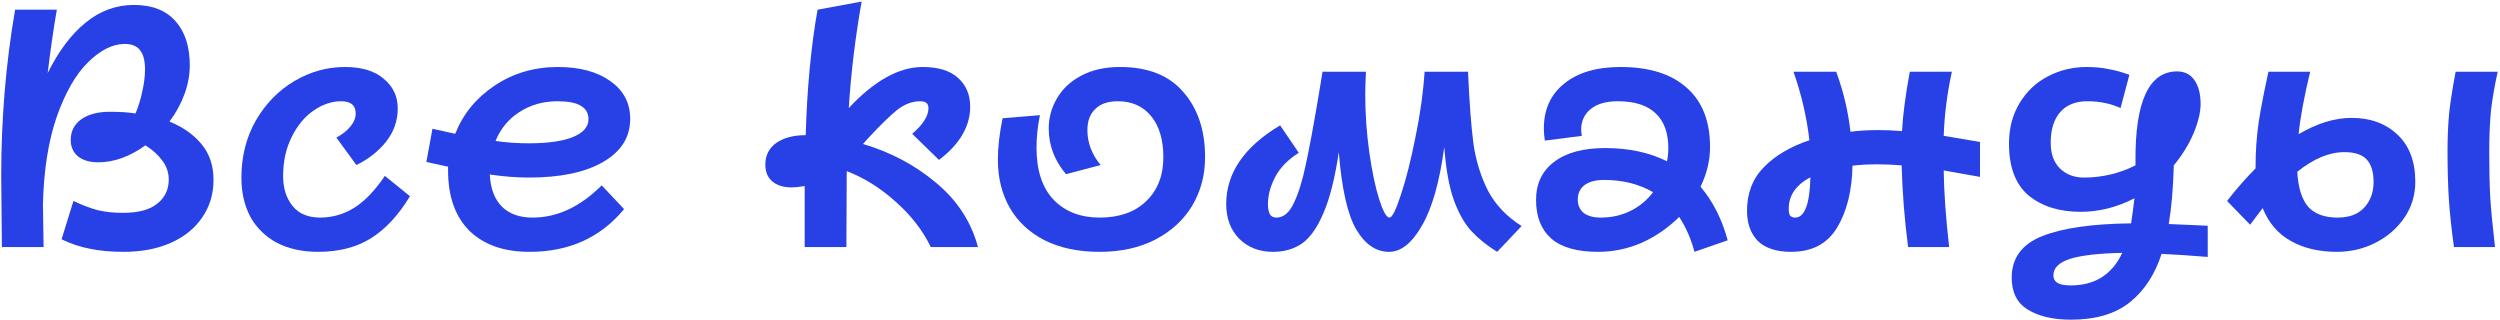
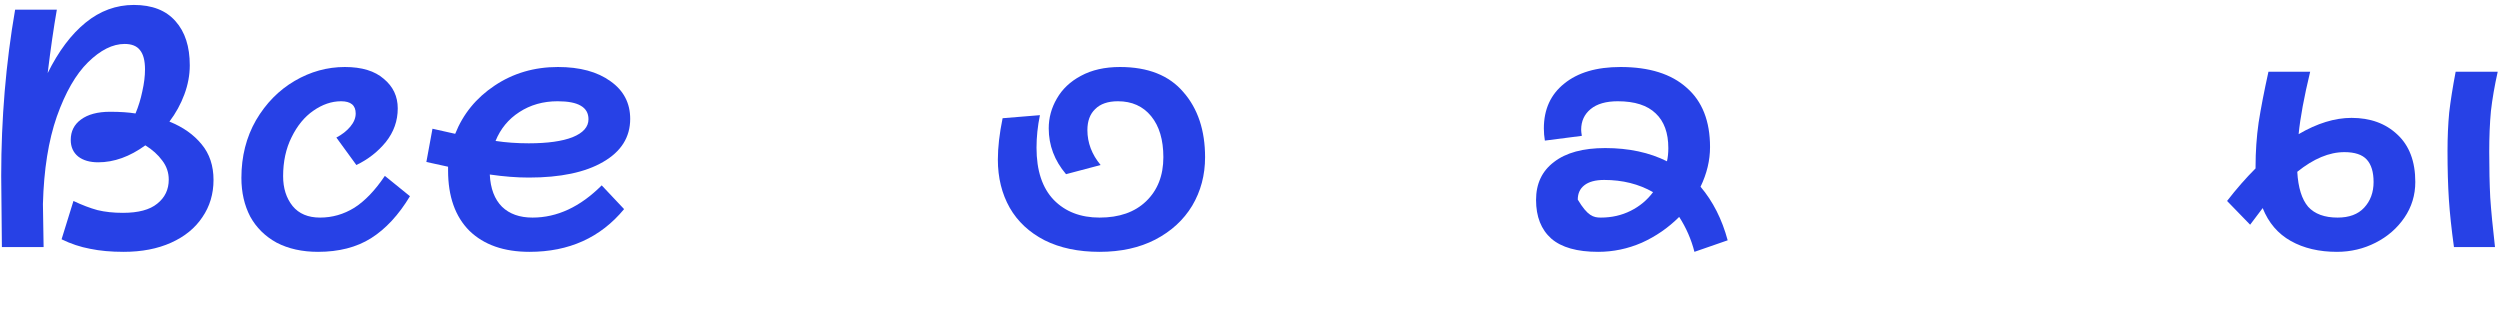
<svg xmlns="http://www.w3.org/2000/svg" width="516" height="66" viewBox="0 0 516 66" fill="none">
  <path d="M25.52 51.98C22.907 51.98 20.597 51.77 18.59 51.35C16.583 50.977 14.623 50.324 12.71 49.39L15.16 41.48C16.933 42.32 18.59 42.95 20.13 43.37C21.67 43.744 23.42 43.93 25.38 43.93C28.553 43.93 30.91 43.3 32.45 42.04C34.037 40.78 34.83 39.124 34.83 37.07C34.83 35.624 34.387 34.317 33.5 33.15C32.613 31.937 31.447 30.887 30 30C26.78 32.334 23.537 33.5 20.27 33.5C18.543 33.5 17.167 33.104 16.14 32.31C15.113 31.47 14.6 30.327 14.6 28.88C14.6 27.107 15.3 25.707 16.7 24.68C18.147 23.607 20.153 23.07 22.72 23.07C24.773 23.07 26.523 23.187 27.97 23.42C28.577 21.974 29.043 20.457 29.37 18.87C29.743 17.237 29.93 15.72 29.93 14.32C29.93 12.5 29.58 11.17 28.88 10.33C28.227 9.49 27.177 9.07 25.73 9.07C23.257 9.07 20.737 10.33 18.17 12.85C15.65 15.324 13.503 19.057 11.73 24.05C10.003 28.997 9.047 35.017 8.86 42.11L9 51H0.39L0.25 36.3C0.25 24.494 1.207 13.06 3.12 2H11.73C11.077 5.734 10.447 10.097 9.84 15.09C12.08 10.564 14.693 7.087 17.68 4.66C20.667 2.234 23.98 1.02 27.62 1.02C31.4 1.02 34.27 2.14 36.23 4.38C38.19 6.574 39.17 9.607 39.17 13.48C39.17 15.487 38.797 17.494 38.05 19.5C37.303 21.507 36.277 23.374 34.97 25.1C37.77 26.22 39.987 27.784 41.62 29.79C43.253 31.75 44.07 34.2 44.07 37.14C44.07 40.034 43.3 42.6 41.76 44.84C40.267 47.08 38.12 48.83 35.32 50.09C32.52 51.35 29.253 51.98 25.52 51.98Z" fill="#2741E6" />
  <path d="M65.645 51.98C62.378 51.98 59.531 51.35 57.105 50.09C54.725 48.784 52.905 46.987 51.645 44.7C50.431 42.367 49.825 39.707 49.825 36.72C49.825 32.287 50.828 28.32 52.835 24.82C54.888 21.32 57.548 18.614 60.815 16.7C64.081 14.787 67.535 13.83 71.175 13.83C74.675 13.83 77.358 14.647 79.225 16.28C81.138 17.867 82.095 19.897 82.095 22.37C82.095 24.937 81.278 27.247 79.645 29.3C78.011 31.307 75.981 32.894 73.555 34.06L69.425 28.39C70.591 27.784 71.548 27.037 72.295 26.15C73.041 25.264 73.415 24.354 73.415 23.42C73.415 21.74 72.411 20.9 70.405 20.9C68.445 20.9 66.531 21.554 64.665 22.86C62.845 24.12 61.351 25.94 60.185 28.32C59.018 30.654 58.435 33.337 58.435 36.37C58.435 38.844 59.088 40.897 60.395 42.53C61.701 44.117 63.591 44.91 66.065 44.91C68.585 44.91 70.941 44.234 73.135 42.88C75.328 41.48 77.428 39.287 79.435 36.3L84.615 40.5C82.281 44.374 79.598 47.267 76.565 49.18C73.578 51.047 69.938 51.98 65.645 51.98Z" fill="#2741E6" />
  <path d="M109.282 51.98C104.008 51.98 99.878 50.534 96.892 47.64C93.952 44.7 92.482 40.547 92.482 35.18V34.41L88.002 33.43L89.262 26.57L93.952 27.62C95.585 23.514 98.292 20.2 102.072 17.68C105.898 15.114 110.262 13.83 115.162 13.83C119.688 13.83 123.305 14.81 126.012 16.77C128.718 18.684 130.072 21.274 130.072 24.54C130.072 28.32 128.205 31.284 124.472 33.43C120.785 35.577 115.675 36.65 109.142 36.65C106.668 36.65 103.985 36.44 101.092 36.02C101.232 38.914 102.072 41.13 103.612 42.67C105.152 44.164 107.252 44.91 109.912 44.91C114.998 44.91 119.758 42.694 124.192 38.26L128.812 43.16C123.958 49.04 117.448 51.98 109.282 51.98ZM102.282 29.09C104.428 29.417 106.715 29.58 109.142 29.58C113.015 29.58 116.025 29.16 118.172 28.32C120.365 27.434 121.462 26.197 121.462 24.61C121.462 23.35 120.925 22.417 119.852 21.81C118.825 21.204 117.238 20.9 115.092 20.9C112.105 20.9 109.468 21.647 107.182 23.14C104.942 24.587 103.308 26.57 102.282 29.09Z" fill="#2741E6" />
-   <path d="M188.276 27.62C190.516 25.707 191.636 23.934 191.636 22.3C191.636 21.367 191.076 20.9 189.956 20.9C188.276 20.9 186.666 21.507 185.126 22.72C183.633 23.934 181.673 25.847 179.246 28.46L178.126 29.72C183.819 31.4 188.836 34.06 193.176 37.7C197.563 41.34 200.456 45.774 201.856 51H192.126C190.446 47.547 188.019 44.42 184.846 41.62C181.673 38.774 178.313 36.674 174.766 35.32L174.696 51H166.086V38.4C164.966 38.587 164.079 38.68 163.426 38.68C161.699 38.68 160.346 38.26 159.366 37.42C158.433 36.58 157.966 35.437 157.966 33.99C157.966 32.077 158.713 30.584 160.206 29.51C161.746 28.437 163.776 27.9 166.296 27.9C166.576 18.24 167.393 9.607 168.746 2L177.846 0.32C176.539 7.647 175.653 14.974 175.186 22.3C180.459 16.654 185.546 13.83 190.446 13.83C193.666 13.83 196.093 14.577 197.726 16.07C199.406 17.564 200.246 19.547 200.246 22.02C200.246 26.08 198.099 29.744 193.806 33.01L188.276 27.62Z" fill="#2741E6" />
  <path d="M226.958 51.98C222.571 51.98 218.791 51.187 215.618 49.6C212.444 47.967 210.041 45.727 208.408 42.88C206.774 39.987 205.958 36.674 205.958 32.94C205.958 30.42 206.284 27.574 206.938 24.4L214.638 23.77C214.171 26.057 213.938 28.297 213.938 30.49C213.938 35.204 215.128 38.797 217.508 41.27C219.888 43.697 223.038 44.91 226.958 44.91C231.018 44.91 234.214 43.79 236.548 41.55C238.928 39.264 240.118 36.23 240.118 32.45C240.118 28.857 239.278 26.034 237.598 23.98C235.918 21.927 233.631 20.9 230.738 20.9C228.684 20.9 227.121 21.437 226.048 22.51C224.974 23.537 224.438 24.984 224.438 26.85C224.438 29.464 225.348 31.867 227.168 34.06L220.028 35.95C217.648 33.15 216.458 30 216.458 26.5C216.458 24.307 217.018 22.254 218.138 20.34C219.258 18.38 220.914 16.817 223.108 15.65C225.348 14.437 228.031 13.83 231.158 13.83C236.944 13.83 241.308 15.557 244.248 19.01C247.234 22.417 248.728 26.897 248.728 32.45C248.728 36.137 247.841 39.474 246.068 42.46C244.294 45.4 241.751 47.734 238.438 49.46C235.171 51.14 231.344 51.98 226.958 51.98Z" fill="#2741E6" />
-   <path d="M262.749 51.98C259.903 51.98 257.569 51.07 255.749 49.25C253.976 47.43 253.089 45.05 253.089 42.11C253.089 35.717 256.799 30.304 264.219 25.87L268.069 31.54C265.829 32.94 264.196 34.62 263.169 36.58C262.189 38.494 261.699 40.36 261.699 42.18C261.699 42.927 261.816 43.58 262.049 44.14C262.329 44.654 262.796 44.91 263.449 44.91C264.896 44.91 266.086 43.93 267.019 41.97C267.999 39.964 268.839 37.257 269.539 33.85C270.286 30.444 271.219 25.38 272.339 18.66L272.969 14.81H281.929C281.836 16.864 281.789 18.404 281.789 19.43C281.789 23.49 282.069 27.504 282.629 31.47C283.189 35.39 283.866 38.61 284.659 41.13C285.453 43.604 286.153 44.864 286.759 44.91C287.319 44.957 288.113 43.394 289.139 40.22C290.213 37 291.216 33.034 292.149 28.32C293.129 23.607 293.759 19.104 294.039 14.81H302.999C303.279 21.157 303.653 26.104 304.119 29.65C304.633 33.197 305.636 36.44 307.129 39.38C308.669 42.274 310.979 44.7 314.059 46.66L309.019 51.98C306.966 50.72 305.216 49.32 303.769 47.78C302.323 46.24 301.086 44.07 300.059 41.27C299.079 38.47 298.426 34.83 298.099 30.35C297.119 37.584 295.579 42.997 293.479 46.59C291.426 50.184 289.163 51.98 286.689 51.98C284.029 51.98 281.789 50.464 279.969 47.43C278.149 44.35 276.936 39.007 276.329 31.4C275.536 36.72 274.486 40.897 273.179 43.93C271.919 46.917 270.449 49.017 268.769 50.23C267.089 51.397 265.083 51.98 262.749 51.98Z" fill="#2741E6" />
-   <path d="M329.852 51.98C325.512 51.98 322.292 51.07 320.192 49.25C318.092 47.384 317.042 44.724 317.042 41.27C317.042 37.91 318.278 35.297 320.752 33.43C323.225 31.517 326.748 30.56 331.322 30.56C336.175 30.56 340.422 31.47 344.062 33.29C344.248 32.497 344.342 31.587 344.342 30.56C344.342 27.434 343.478 25.054 341.752 23.42C340.025 21.74 337.412 20.9 333.912 20.9C331.485 20.9 329.618 21.437 328.312 22.51C327.005 23.584 326.352 25.007 326.352 26.78C326.352 27.06 326.398 27.48 326.492 28.04L318.862 29.02C318.722 28.18 318.652 27.34 318.652 26.5C318.652 22.58 320.052 19.5 322.852 17.26C325.652 14.974 329.525 13.83 334.472 13.83C340.398 13.83 344.948 15.254 348.122 18.1C351.342 20.9 352.952 24.984 352.952 30.35C352.952 33.104 352.298 35.834 350.992 38.54C353.558 41.574 355.425 45.26 356.592 49.6L349.732 51.98C349.078 49.414 348.028 47.01 346.582 44.77C344.342 47.01 341.775 48.784 338.882 50.09C335.988 51.35 332.978 51.98 329.852 51.98ZM325.652 41.2C325.652 42.32 326.048 43.23 326.842 43.93C327.682 44.584 328.872 44.91 330.412 44.91C332.652 44.91 334.705 44.444 336.572 43.51C338.438 42.577 339.978 41.294 341.192 39.66C338.252 37.98 334.892 37.14 331.112 37.14C329.292 37.14 327.915 37.514 326.982 38.26C326.095 38.96 325.652 39.94 325.652 41.2Z" fill="#2741E6" />
-   <path d="M369.683 51.98C366.65 51.98 364.363 51.234 362.823 49.74C361.33 48.2 360.583 46.124 360.583 43.51C360.583 39.87 361.75 36.86 364.083 34.48C366.417 32.1 369.543 30.257 373.463 28.95C372.903 24.144 371.807 19.43 370.173 14.81H378.993C380.487 18.87 381.467 23 381.933 27.2C383.567 26.967 385.48 26.85 387.673 26.85C389.26 26.85 390.893 26.92 392.573 27.06C392.76 23.7 393.297 19.617 394.183 14.81H402.863C401.883 19.337 401.323 23.747 401.183 28.04L408.673 29.3V36.51L401.183 35.18C401.23 39.52 401.603 44.794 402.303 51H393.833C393.087 45.26 392.643 39.637 392.503 34.13C390.823 33.99 389.167 33.92 387.533 33.92C385.527 33.92 383.8 34.014 382.353 34.2C382.26 39.334 381.21 43.58 379.203 46.94C377.197 50.3 374.023 51.98 369.683 51.98ZM369.193 43.09C369.193 43.744 369.287 44.21 369.473 44.49C369.707 44.77 370.057 44.91 370.523 44.91C372.483 44.91 373.533 42.134 373.673 36.58C370.687 38.167 369.193 40.337 369.193 43.09Z" fill="#2741E6" />
-   <path d="M437.685 22.3C435.632 21.367 433.345 20.9 430.825 20.9C428.399 20.9 426.532 21.647 425.225 23.14C423.919 24.634 423.265 26.734 423.265 29.44C423.265 31.727 423.895 33.5 425.155 34.76C426.462 36.02 428.119 36.65 430.125 36.65C433.859 36.65 437.405 35.81 440.765 34.13V33.29C440.672 20.924 443.542 14.74 449.375 14.74C450.915 14.74 452.105 15.347 452.945 16.56C453.785 17.774 454.205 19.407 454.205 21.46C454.205 23.187 453.715 25.217 452.735 27.55C451.755 29.837 450.402 32.03 448.675 34.13C448.535 38.984 448.185 43.02 447.625 46.24L455.675 46.59V53.03C452.222 52.75 449.049 52.54 446.155 52.4C444.755 56.694 442.562 60.03 439.575 62.41C436.589 64.79 432.552 65.98 427.465 65.98C423.732 65.98 420.745 65.28 418.505 63.88C416.312 62.527 415.215 60.334 415.215 57.3C415.215 53.287 417.292 50.44 421.445 48.76C425.599 47.08 431.735 46.194 439.855 46.1C440.042 44.934 440.275 43.207 440.555 40.92C436.962 42.787 433.252 43.72 429.425 43.72C425.039 43.72 421.469 42.6 418.715 40.36C416.009 38.074 414.655 34.504 414.655 29.65C414.655 26.477 415.379 23.7 416.825 21.32C418.272 18.894 420.209 17.05 422.635 15.79C425.109 14.484 427.792 13.83 430.685 13.83C432.319 13.83 433.812 13.97 435.165 14.25C436.519 14.484 437.965 14.88 439.505 15.44L437.685 22.3ZM423.825 56.81C423.825 57.51 424.082 58.024 424.595 58.35C425.155 58.724 426.089 58.91 427.395 58.91C432.389 58.91 435.935 56.67 438.035 52.19C433.322 52.284 429.775 52.68 427.395 53.38C425.015 54.127 423.825 55.27 423.825 56.81Z" fill="#2741E6" />
+   <path d="M329.852 51.98C325.512 51.98 322.292 51.07 320.192 49.25C318.092 47.384 317.042 44.724 317.042 41.27C317.042 37.91 318.278 35.297 320.752 33.43C323.225 31.517 326.748 30.56 331.322 30.56C336.175 30.56 340.422 31.47 344.062 33.29C344.248 32.497 344.342 31.587 344.342 30.56C344.342 27.434 343.478 25.054 341.752 23.42C340.025 21.74 337.412 20.9 333.912 20.9C331.485 20.9 329.618 21.437 328.312 22.51C327.005 23.584 326.352 25.007 326.352 26.78C326.352 27.06 326.398 27.48 326.492 28.04L318.862 29.02C318.722 28.18 318.652 27.34 318.652 26.5C318.652 22.58 320.052 19.5 322.852 17.26C325.652 14.974 329.525 13.83 334.472 13.83C340.398 13.83 344.948 15.254 348.122 18.1C351.342 20.9 352.952 24.984 352.952 30.35C352.952 33.104 352.298 35.834 350.992 38.54C353.558 41.574 355.425 45.26 356.592 49.6L349.732 51.98C349.078 49.414 348.028 47.01 346.582 44.77C344.342 47.01 341.775 48.784 338.882 50.09C335.988 51.35 332.978 51.98 329.852 51.98ZM325.652 41.2C327.682 44.584 328.872 44.91 330.412 44.91C332.652 44.91 334.705 44.444 336.572 43.51C338.438 42.577 339.978 41.294 341.192 39.66C338.252 37.98 334.892 37.14 331.112 37.14C329.292 37.14 327.915 37.514 326.982 38.26C326.095 38.96 325.652 39.94 325.652 41.2Z" fill="#2741E6" />
  <path d="M482.347 51.98C478.66 51.98 475.487 51.234 472.827 49.74C470.167 48.247 468.23 45.984 467.017 42.95L464.427 46.38L459.667 41.48C461.58 39.007 463.54 36.767 465.547 34.76V34.41C465.547 31.284 465.757 28.25 466.177 25.31C466.643 22.324 467.32 18.824 468.207 14.81H476.817C475.557 20.037 474.763 24.33 474.437 27.69C478.263 25.45 481.903 24.33 485.357 24.33C489.23 24.33 492.38 25.474 494.807 27.76C497.28 30.047 498.517 33.314 498.517 37.56C498.517 40.267 497.77 42.717 496.277 44.91C494.783 47.104 492.8 48.83 490.327 50.09C487.853 51.35 485.193 51.98 482.347 51.98ZM506.497 51C505.983 47.267 505.633 43.977 505.447 41.13C505.26 38.237 505.167 34.924 505.167 31.19C505.167 28.297 505.283 25.637 505.517 23.21C505.797 20.784 506.24 17.984 506.847 14.81H515.527C514.873 17.75 514.407 20.457 514.127 22.93C513.893 25.404 513.777 28.204 513.777 31.33C513.777 34.877 513.847 38.027 513.987 40.78C514.173 43.534 514.5 46.94 514.967 51H506.497ZM474.157 35.46C474.343 38.727 475.09 41.13 476.397 42.67C477.75 44.164 479.78 44.91 482.487 44.91C484.867 44.91 486.687 44.234 487.947 42.88C489.253 41.48 489.907 39.707 489.907 37.56C489.907 35.507 489.44 33.967 488.507 32.94C487.573 31.914 486.033 31.4 483.887 31.4C480.76 31.4 477.517 32.754 474.157 35.46Z" fill="#2741E6" />
</svg>